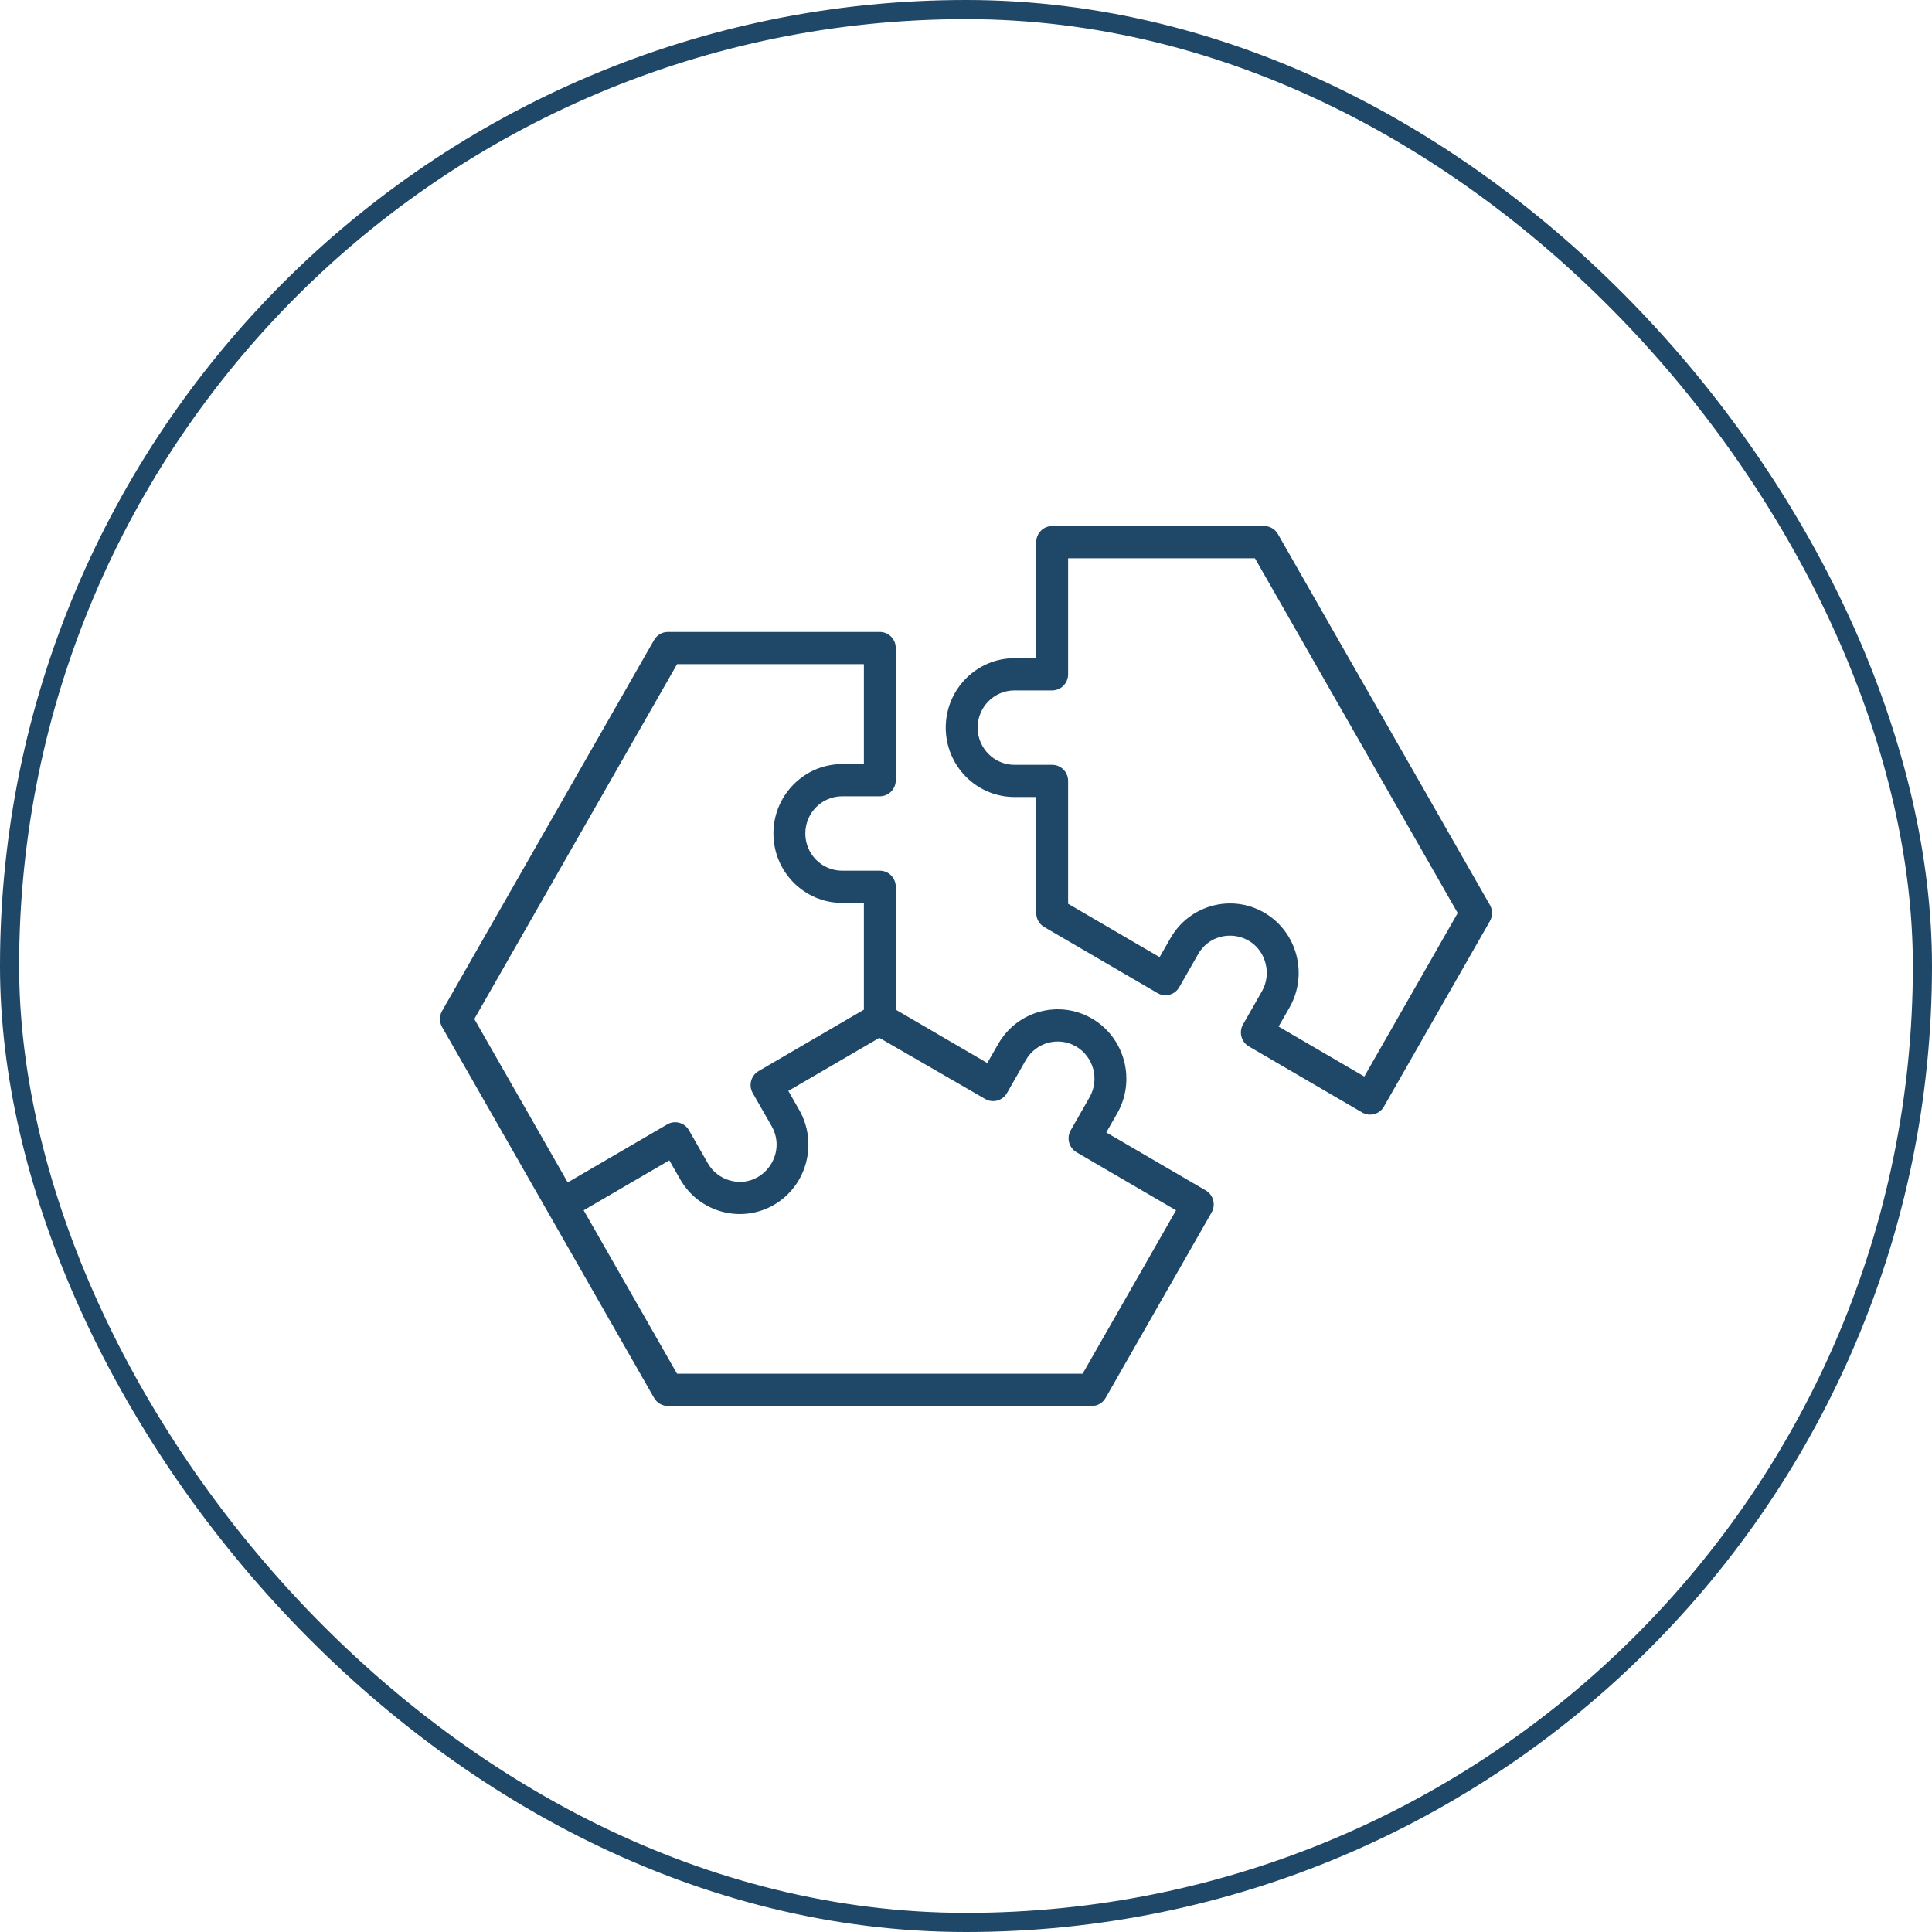
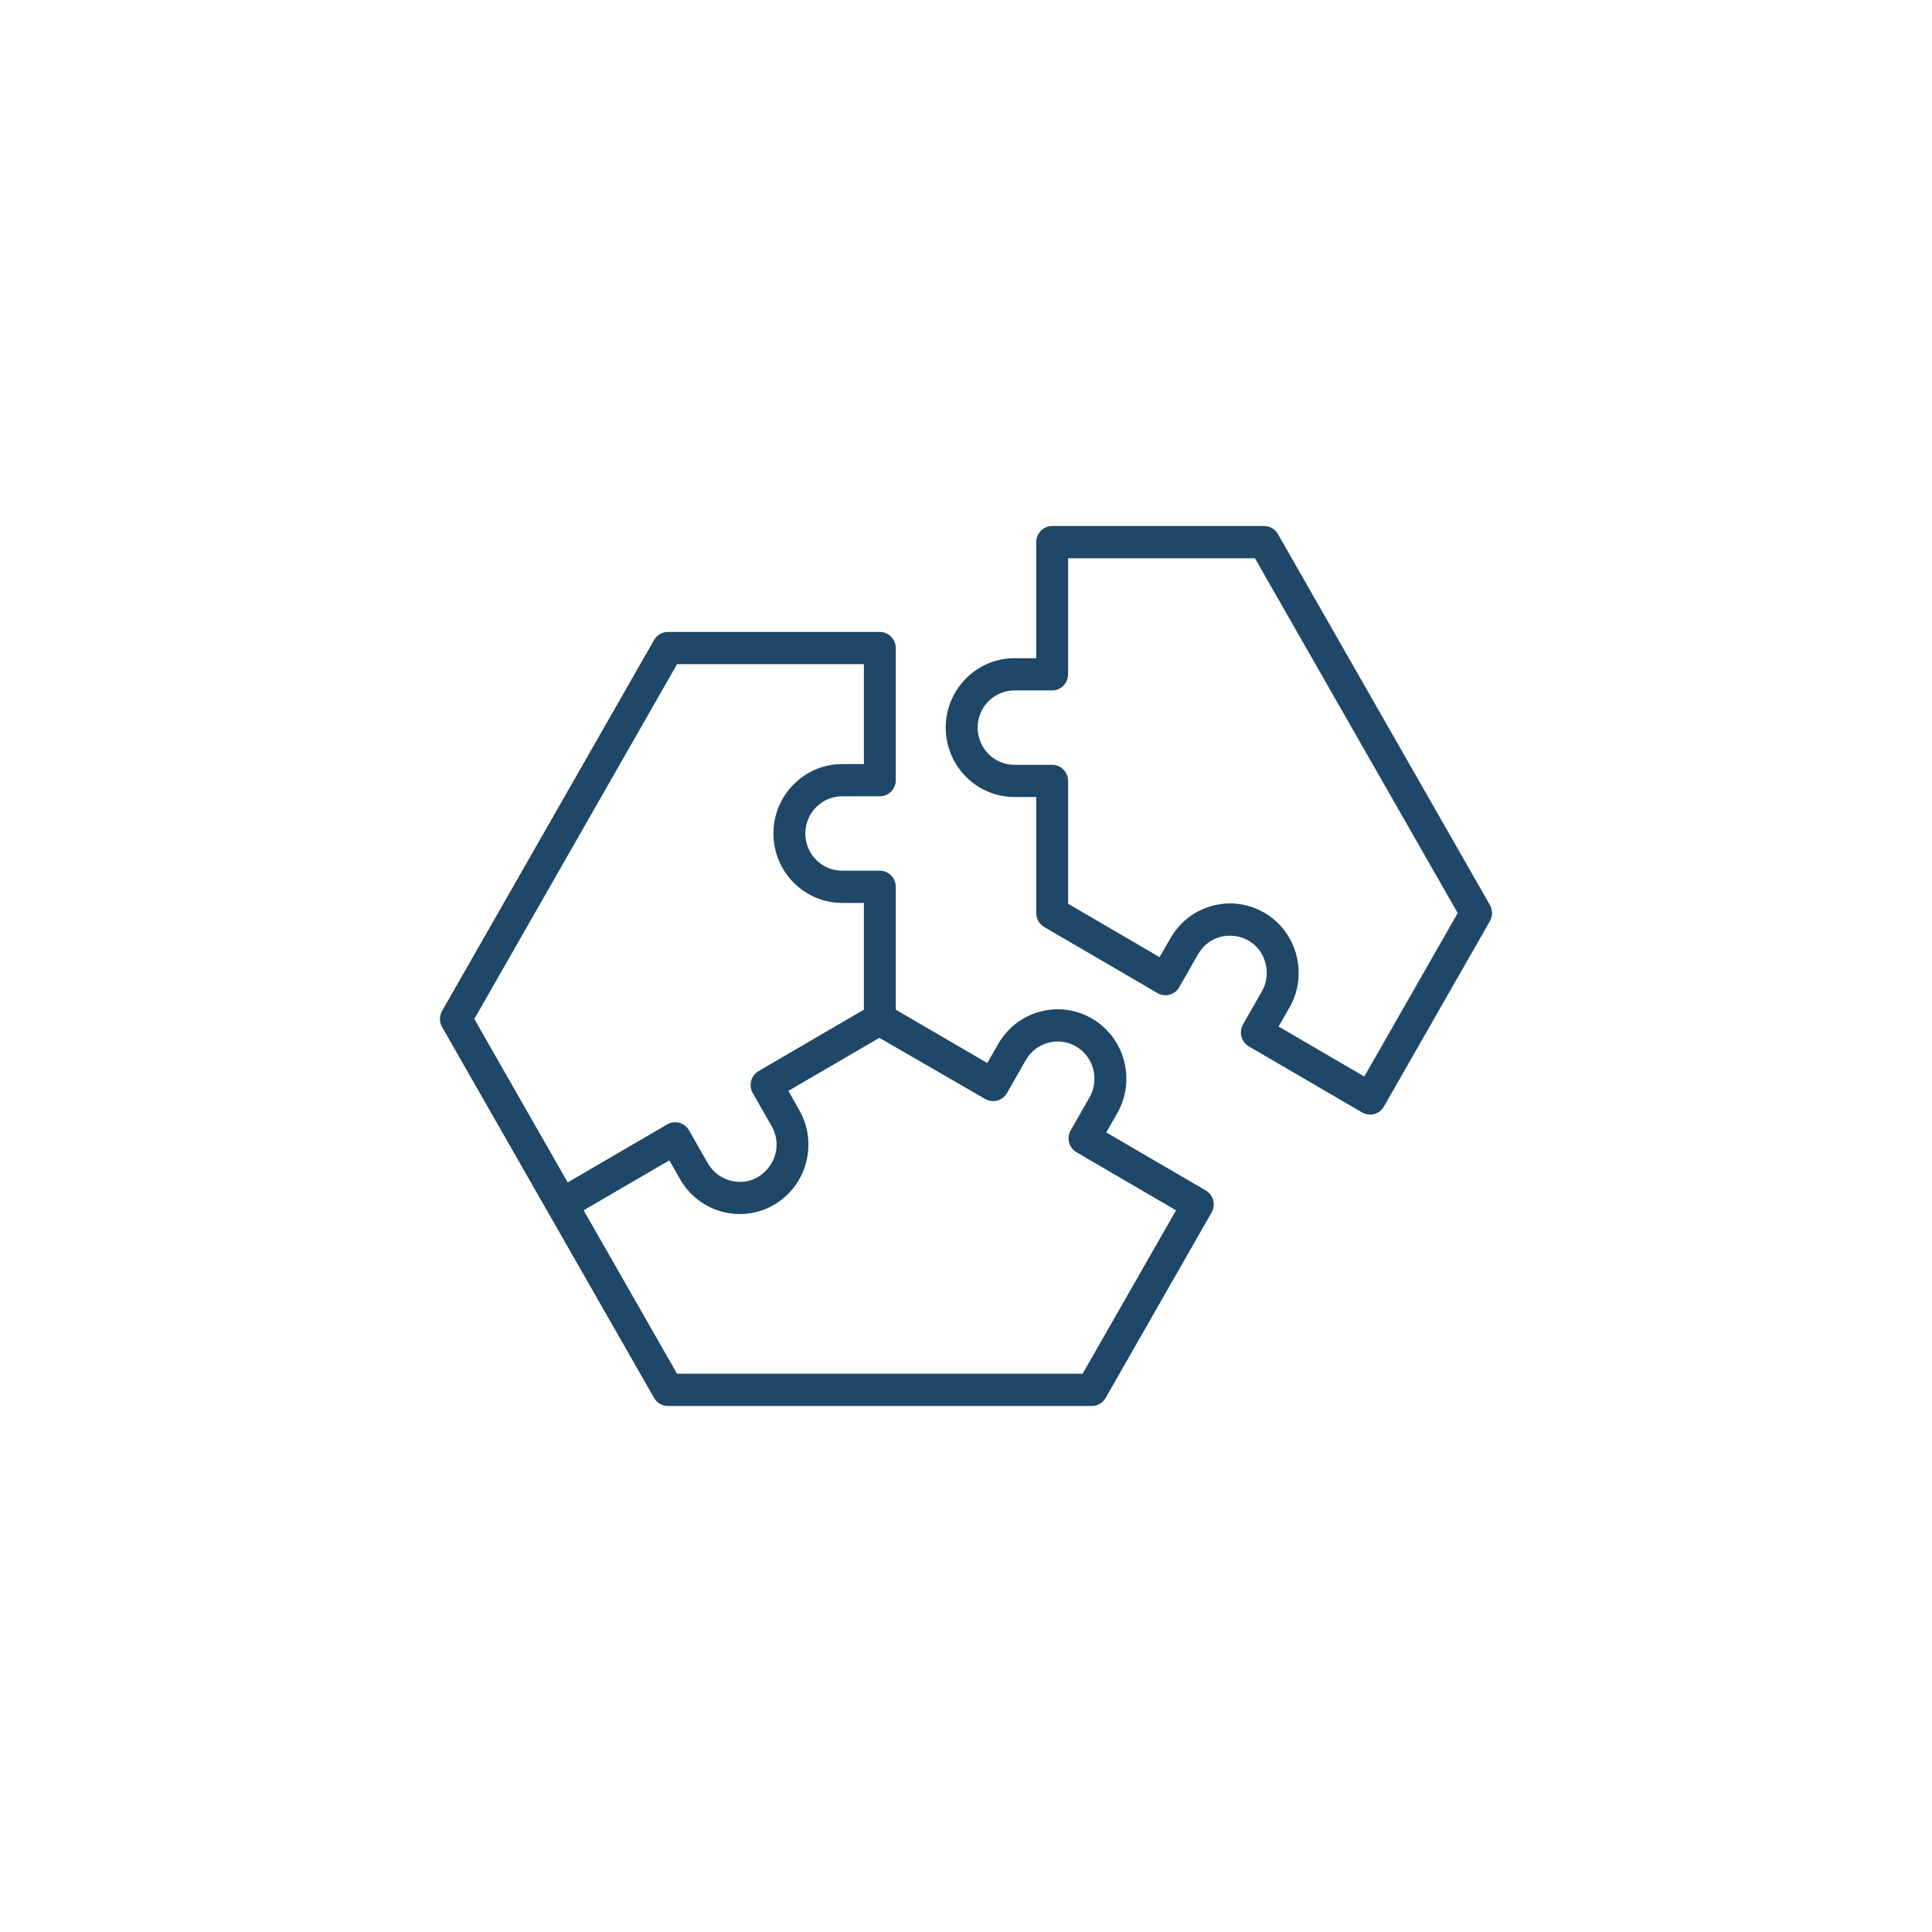
<svg xmlns="http://www.w3.org/2000/svg" width="101" height="101" viewBox="0 0 101 101" fill="none">
-   <rect x="0.5" y="0.5" width="100" height="100" rx="50" stroke="#1E4768" />
  <path fill-rule="evenodd" clip-rule="evenodd" d="M71.322 56.278L66.842 53.665L67.412 52.669C68.401 50.938 67.81 48.713 66.097 47.714C64.383 46.714 62.182 47.31 61.192 49.041L60.621 50.037L55.838 47.246V40.824C55.838 40.359 55.465 39.983 55.005 39.983H53.034C51.971 39.983 51.108 39.11 51.108 38.037C51.108 36.965 51.971 36.093 53.034 36.093H55.005C55.465 36.093 55.838 35.715 55.838 35.251V29.184H65.604L76.205 47.732L71.322 56.278ZM77.889 47.312L66.807 27.921C66.658 27.66 66.384 27.5 66.086 27.5H55.005C54.543 27.5 54.171 27.879 54.171 28.342V34.409H53.034C51.052 34.409 49.441 36.037 49.441 38.037C49.441 40.039 51.052 41.666 53.034 41.666H54.171V47.732C54.171 48.033 54.33 48.312 54.588 48.462L60.511 51.916C60.908 52.149 61.419 52.01 61.648 51.608L62.634 49.883C63.477 48.409 65.707 48.66 66.157 50.353C66.291 50.856 66.224 51.38 65.968 51.827L64.982 53.553C64.753 53.956 64.889 54.47 65.287 54.702L71.21 58.157C71.605 58.387 72.116 58.256 72.348 57.848L77.889 48.153C78.037 47.893 78.037 47.572 77.889 47.312ZM56.596 71.816L61.48 63.272L56.279 60.238C55.881 60.006 55.744 59.492 55.974 59.088L56.959 57.364C57.49 56.434 57.173 55.243 56.255 54.707C55.336 54.171 54.156 54.49 53.626 55.419L52.641 57.144C52.41 57.544 51.901 57.684 51.501 57.451L45.971 54.256L41.212 57.03L41.781 58.026C42.771 59.76 42.181 61.983 40.467 62.983C38.753 63.982 36.549 63.386 35.56 61.655L34.991 60.66L30.512 63.271L35.395 71.816H45.162H46.829H56.596V71.816ZM35.396 34.72H45.162V39.944H44.025C42.045 39.944 40.433 41.572 40.433 43.573C40.433 45.574 42.045 47.202 44.025 47.202H45.162V52.783L39.657 55.993C39.258 56.226 39.121 56.741 39.352 57.144L40.338 58.868C41.188 60.357 39.834 62.165 38.173 61.716C37.675 61.581 37.259 61.26 37.004 60.814L36.018 59.088C35.789 58.688 35.28 58.546 34.88 58.781L29.679 61.814L24.796 53.269L35.396 34.72ZM63.035 62.234L57.833 59.201L58.403 58.205C59.394 56.473 58.804 54.249 57.088 53.249C55.373 52.248 53.173 52.844 52.183 54.577L51.613 55.572L46.829 52.783V46.36C46.829 45.895 46.456 45.518 45.996 45.518H44.025C42.963 45.518 42.1 44.646 42.1 43.573C42.1 42.5 42.963 41.628 44.025 41.628H45.996C46.456 41.628 46.829 41.252 46.829 40.786V33.878C46.829 33.414 46.456 33.036 45.996 33.036H34.914C34.617 33.036 34.343 33.197 34.193 33.458L23.111 52.848C22.963 53.108 22.963 53.429 23.111 53.69L34.193 73.079C34.343 73.34 34.617 73.5 34.914 73.5H57.077C57.375 73.5 57.65 73.34 57.799 73.079L63.339 63.385C63.569 62.982 63.433 62.466 63.035 62.234Z" fill="#1E4768" />
</svg>